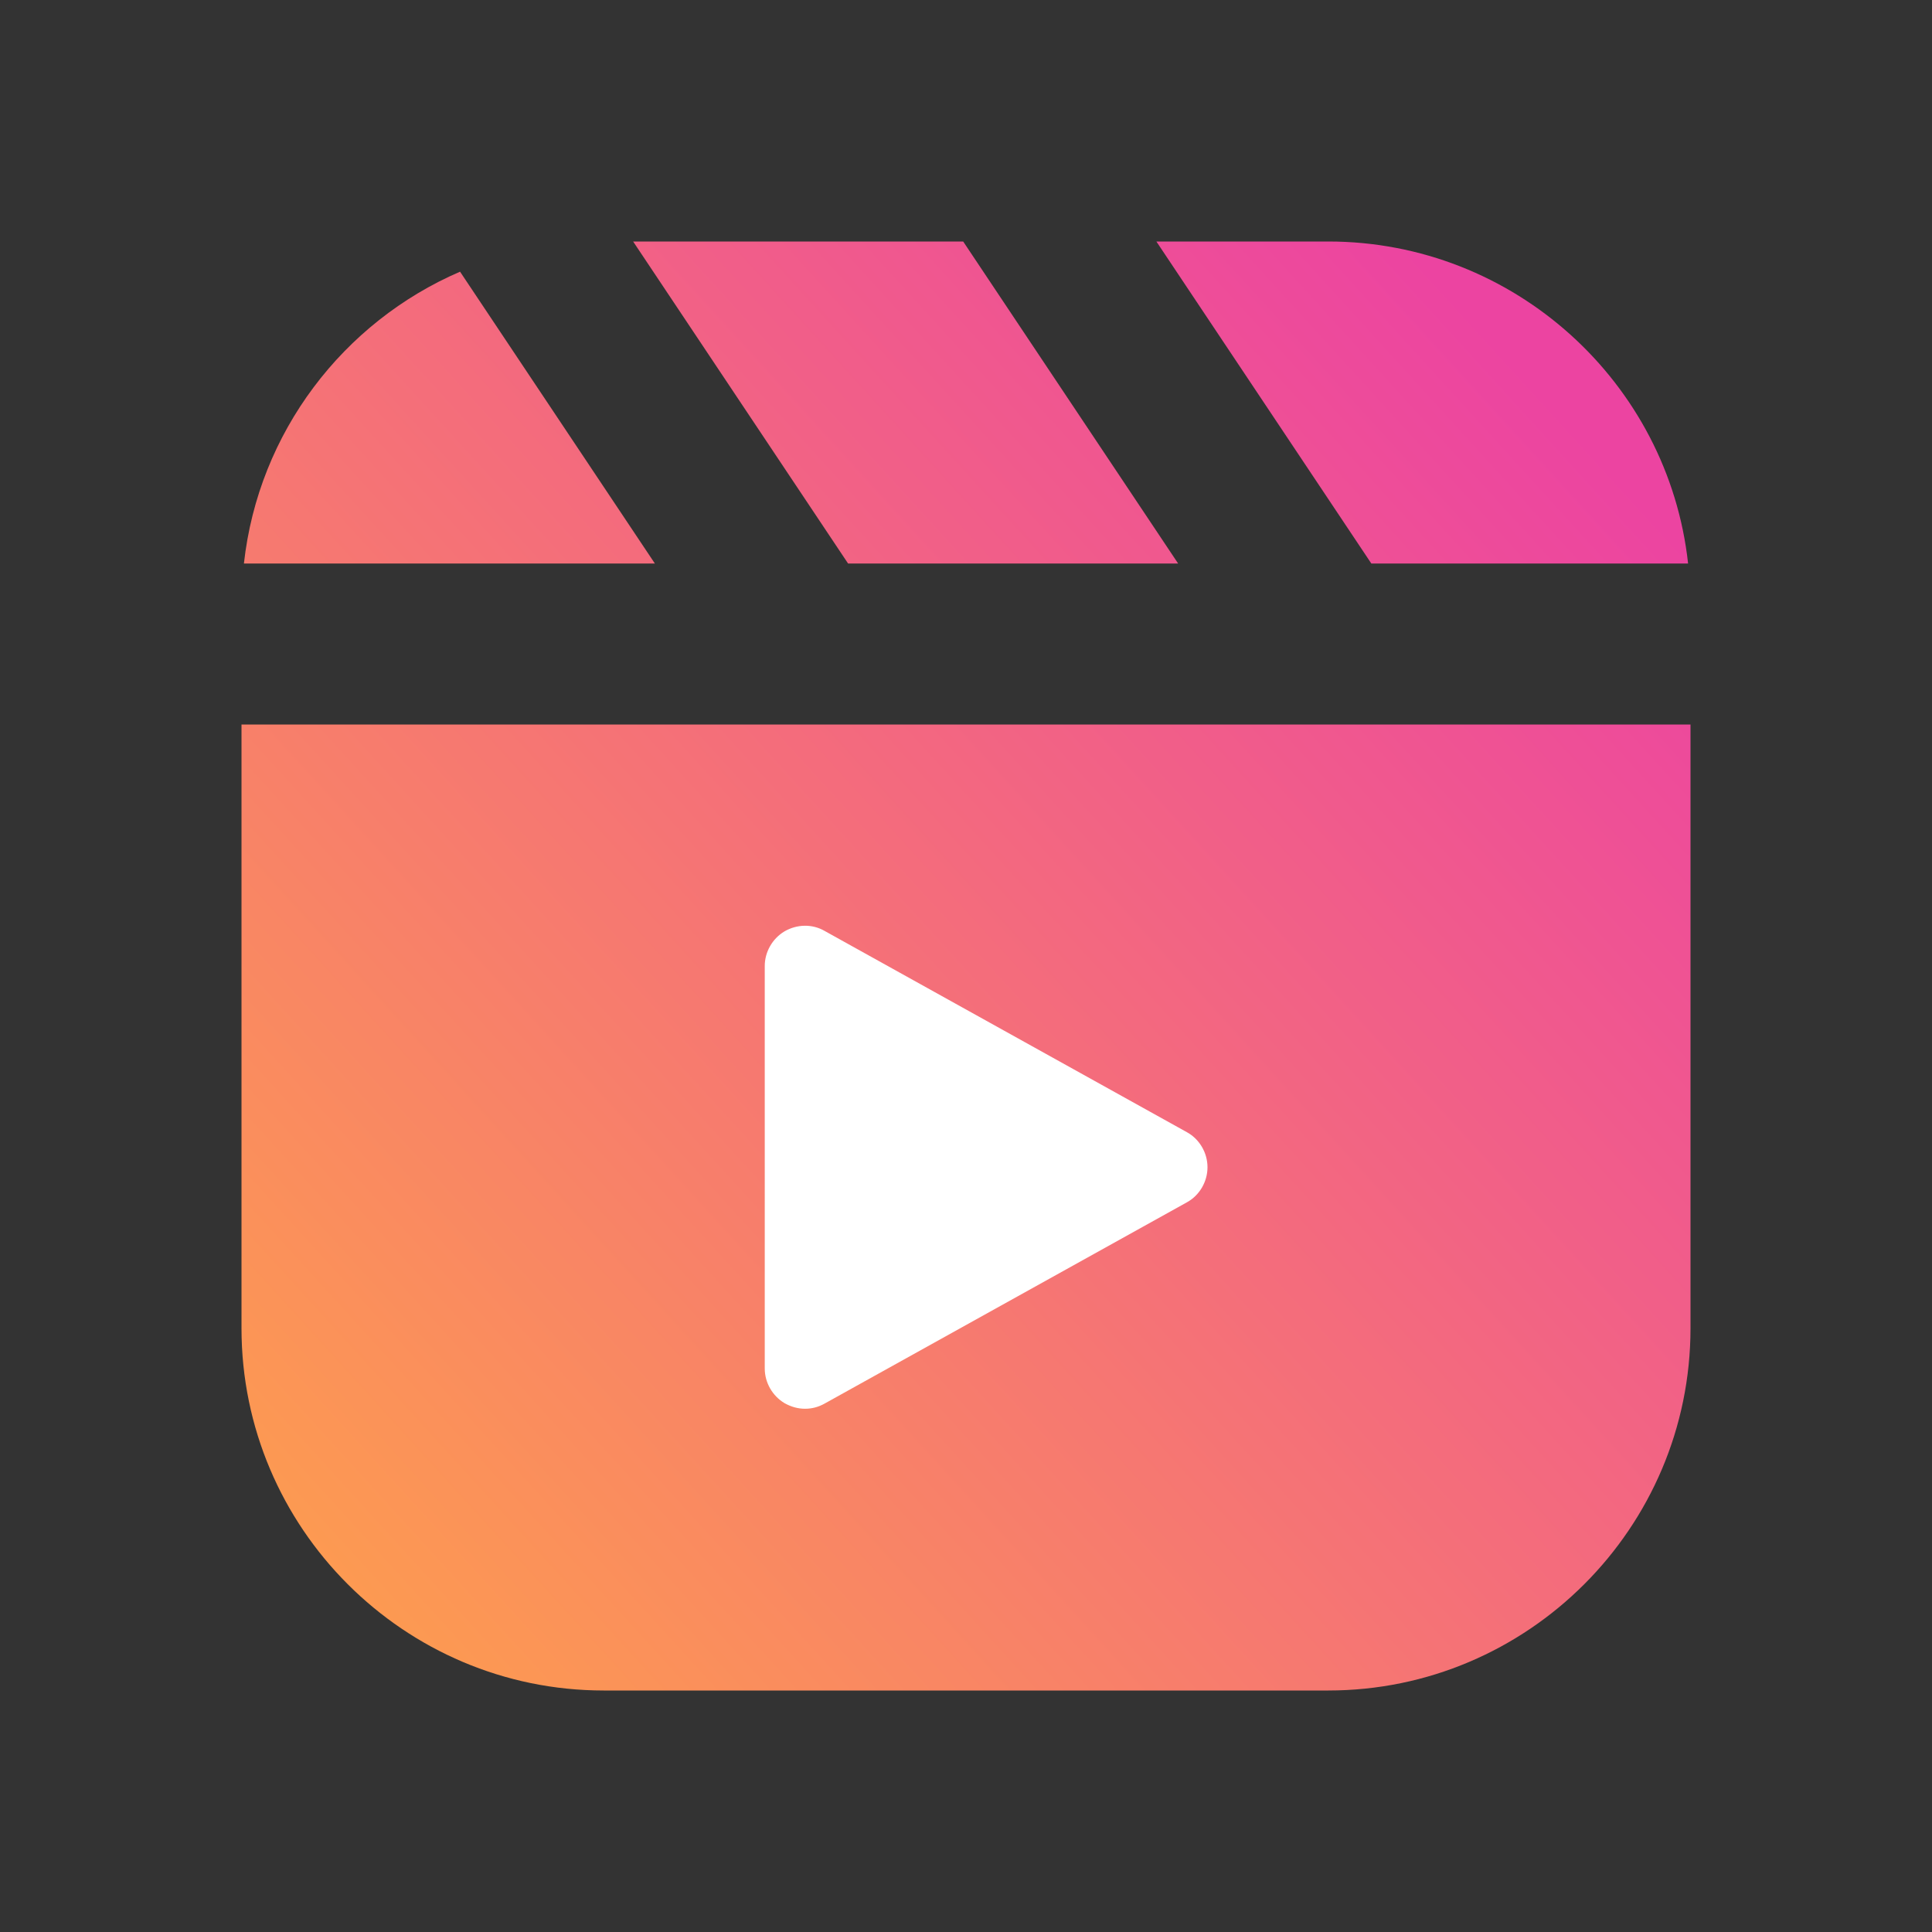
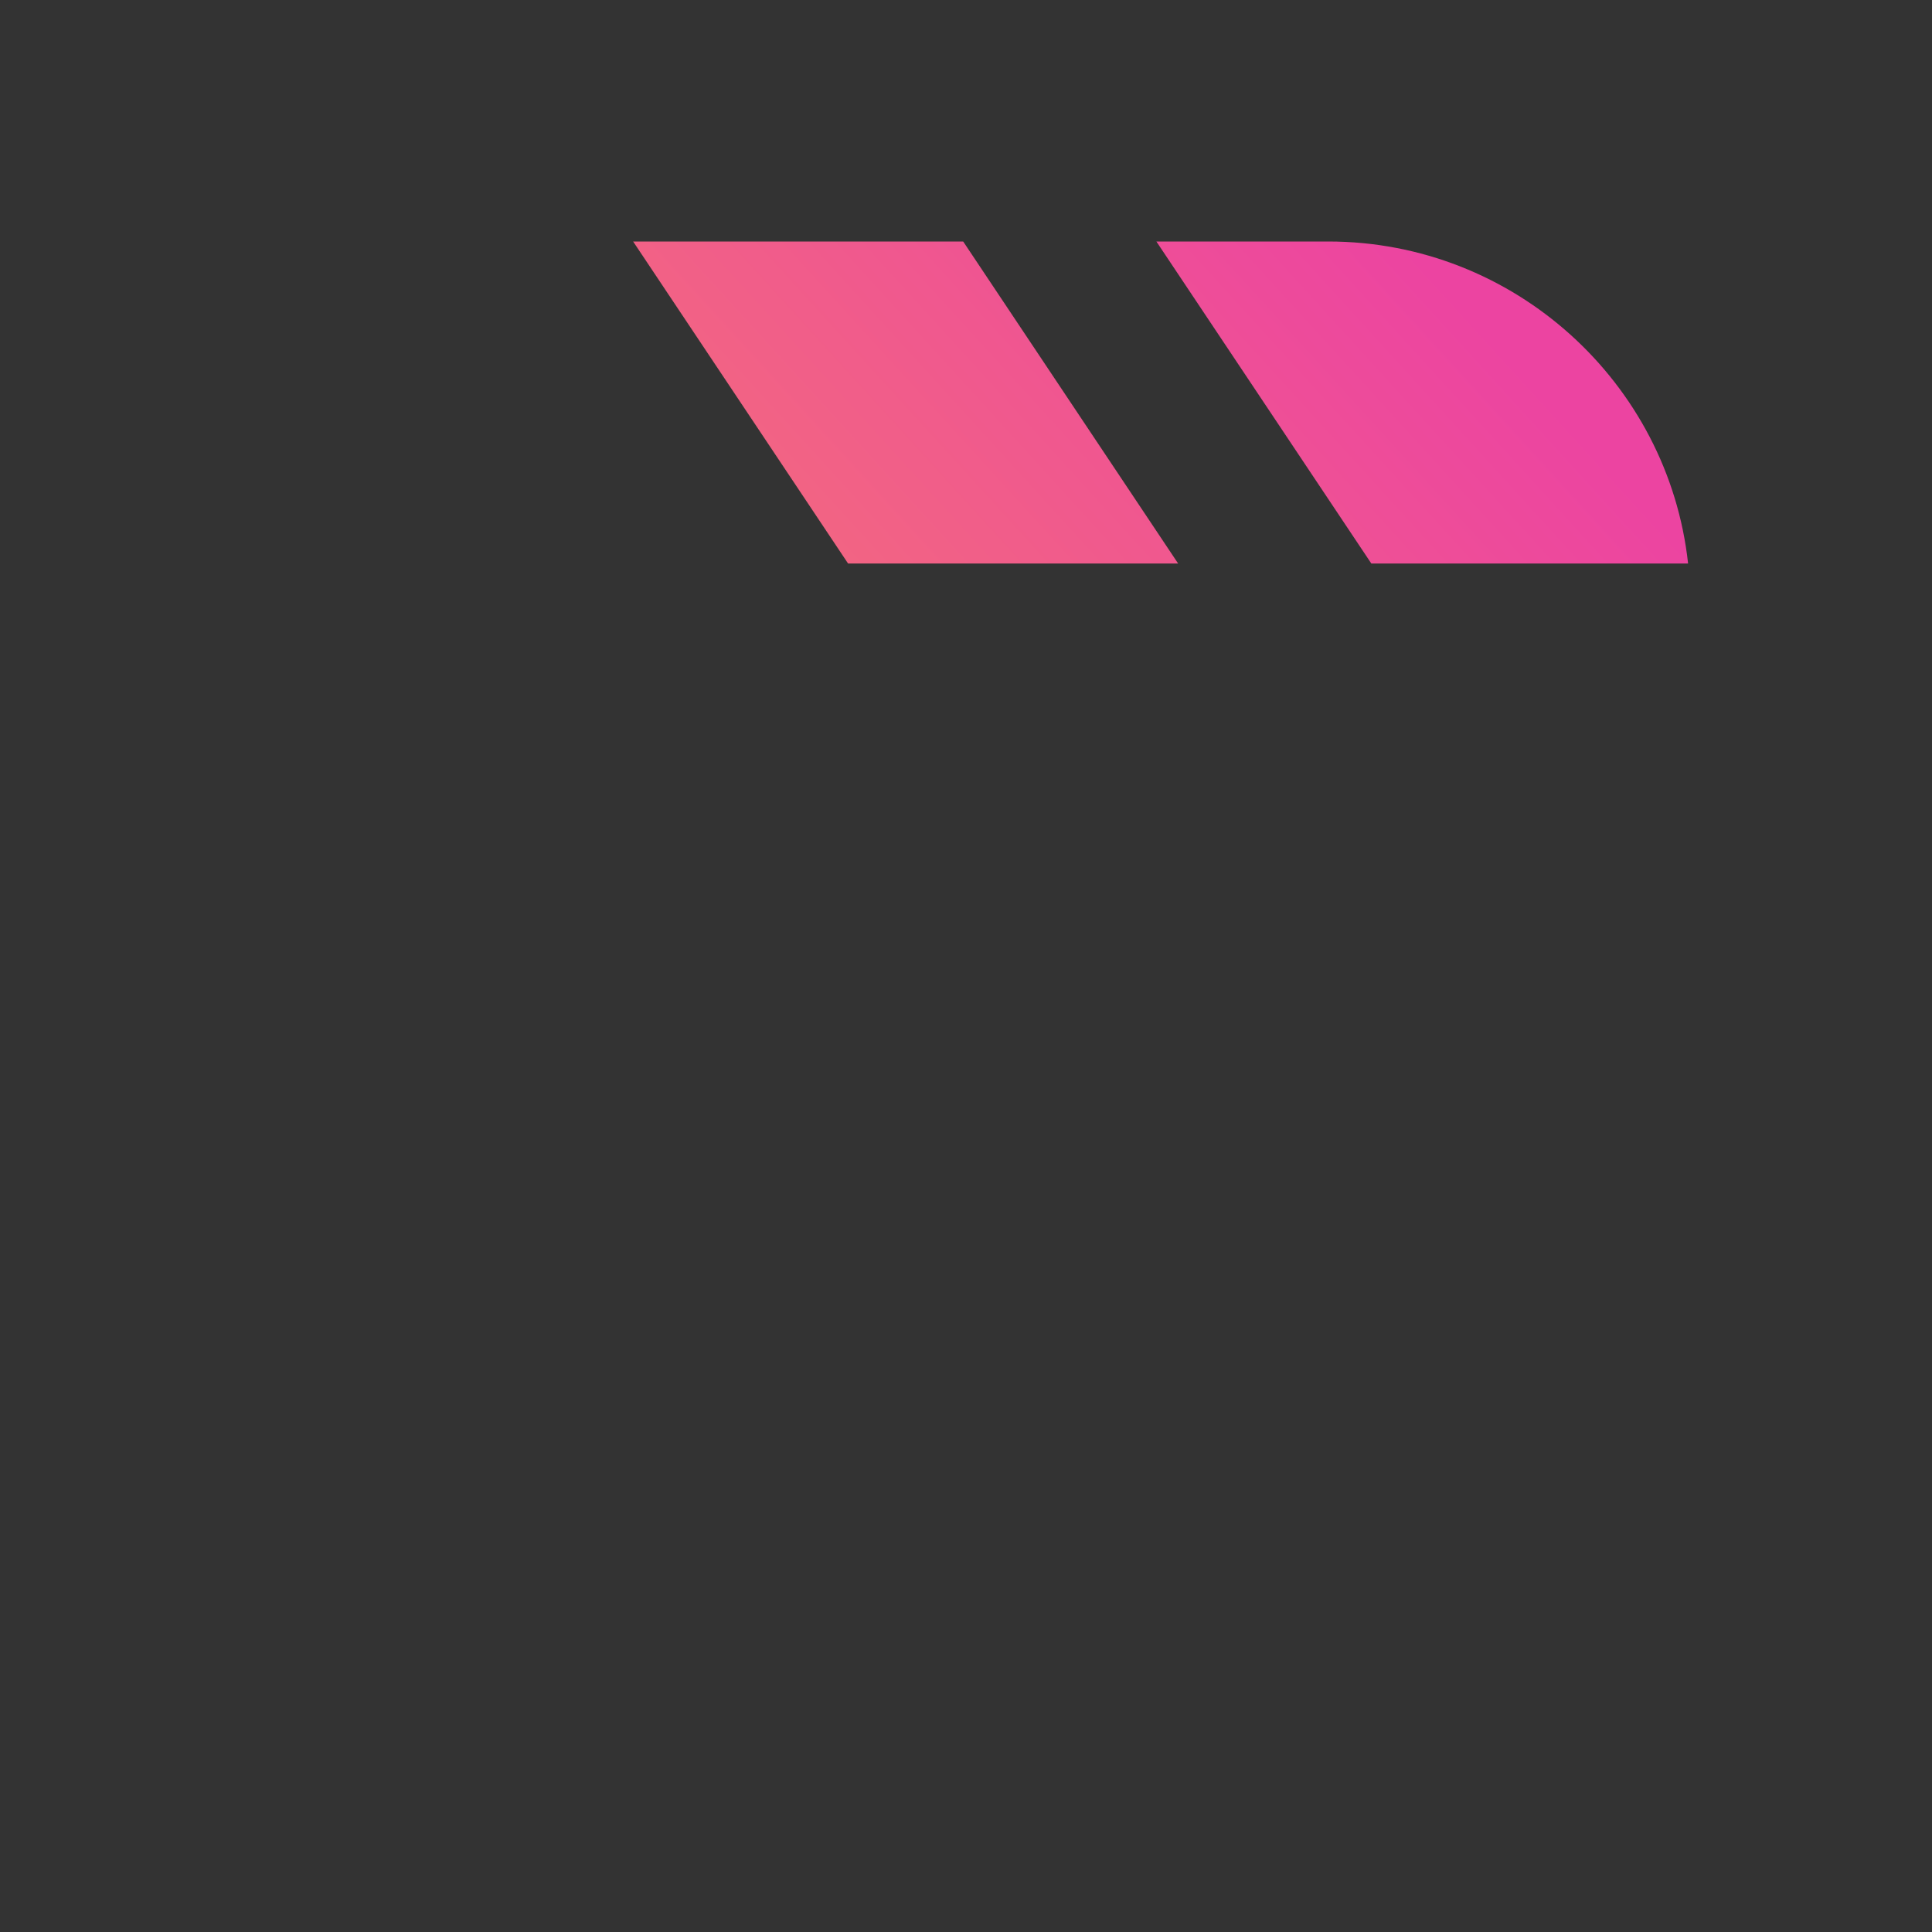
<svg xmlns="http://www.w3.org/2000/svg" xmlns:xlink="http://www.w3.org/1999/xlink" version="1.1" width="512" height="512" x="0" y="0" viewBox="0 0 48 48" style="enable-background:new 0 0 512 512" xml:space="preserve" class="">
  <rect x="0" y="0" width="48" height="48" fill="#333333" stroke="none" />
  <g>
    <linearGradient id="a" x1="-6.204" x2="27.396" y1="28.326" y2="-2.306" gradientUnits="userSpaceOnUse">
      <stop offset="0" stop-color="#fea14b" />
      <stop offset="1" stop-color="#ec44a1" />
    </linearGradient>
    <linearGradient xlink:href="#a" id="b" x1="-2.299" x2="31.301" y1="32.608" y2="1.977" />
    <linearGradient xlink:href="#a" id="c" x1="3.526" x2="37.126" y1="38.999" y2="8.367" />
    <linearGradient xlink:href="#a" id="d" x1="7.086" x2="40.686" y1="42.903" y2="12.272" />
-     <path fill="url(#a)" d="M11.43 6.75 16.27 14H6.06c.36-3.26 2.47-6 5.37-7.25z" opacity="1" data-original="url(#a)" />
    <path fill="url(#a)" d="m23.93 6 5.34 8h-8.2l-5.34-8z" opacity="1" data-original="url(#a)" />
    <path fill="url(#a)" d="M41.94 14h-7.87l-5.34-8H33c4.62 0 8.45 3.51 8.94 8z" opacity="1" data-original="url(#a)" />
-     <path fill="url(#a)" d="M6 18v15c0 4.96 4.04 9 9 9h18c4.96 0 9-4.04 9-9V18z" opacity="1" data-original="url(#a)" />
-     <path fill="#ffffff" d="m29.49 29.87-9 5c-.16.09-.32.13-.49.13-.18 0-.35-.05-.51-.14-.3-.18-.49-.51-.49-.86V24c0-.35.19-.68.49-.86.31-.18.69-.19 1-.01l9 5c.31.17.51.51.51.87s-.2.7-.51.87z" opacity="1" data-original="#ffffff" />
  </g>
</svg>